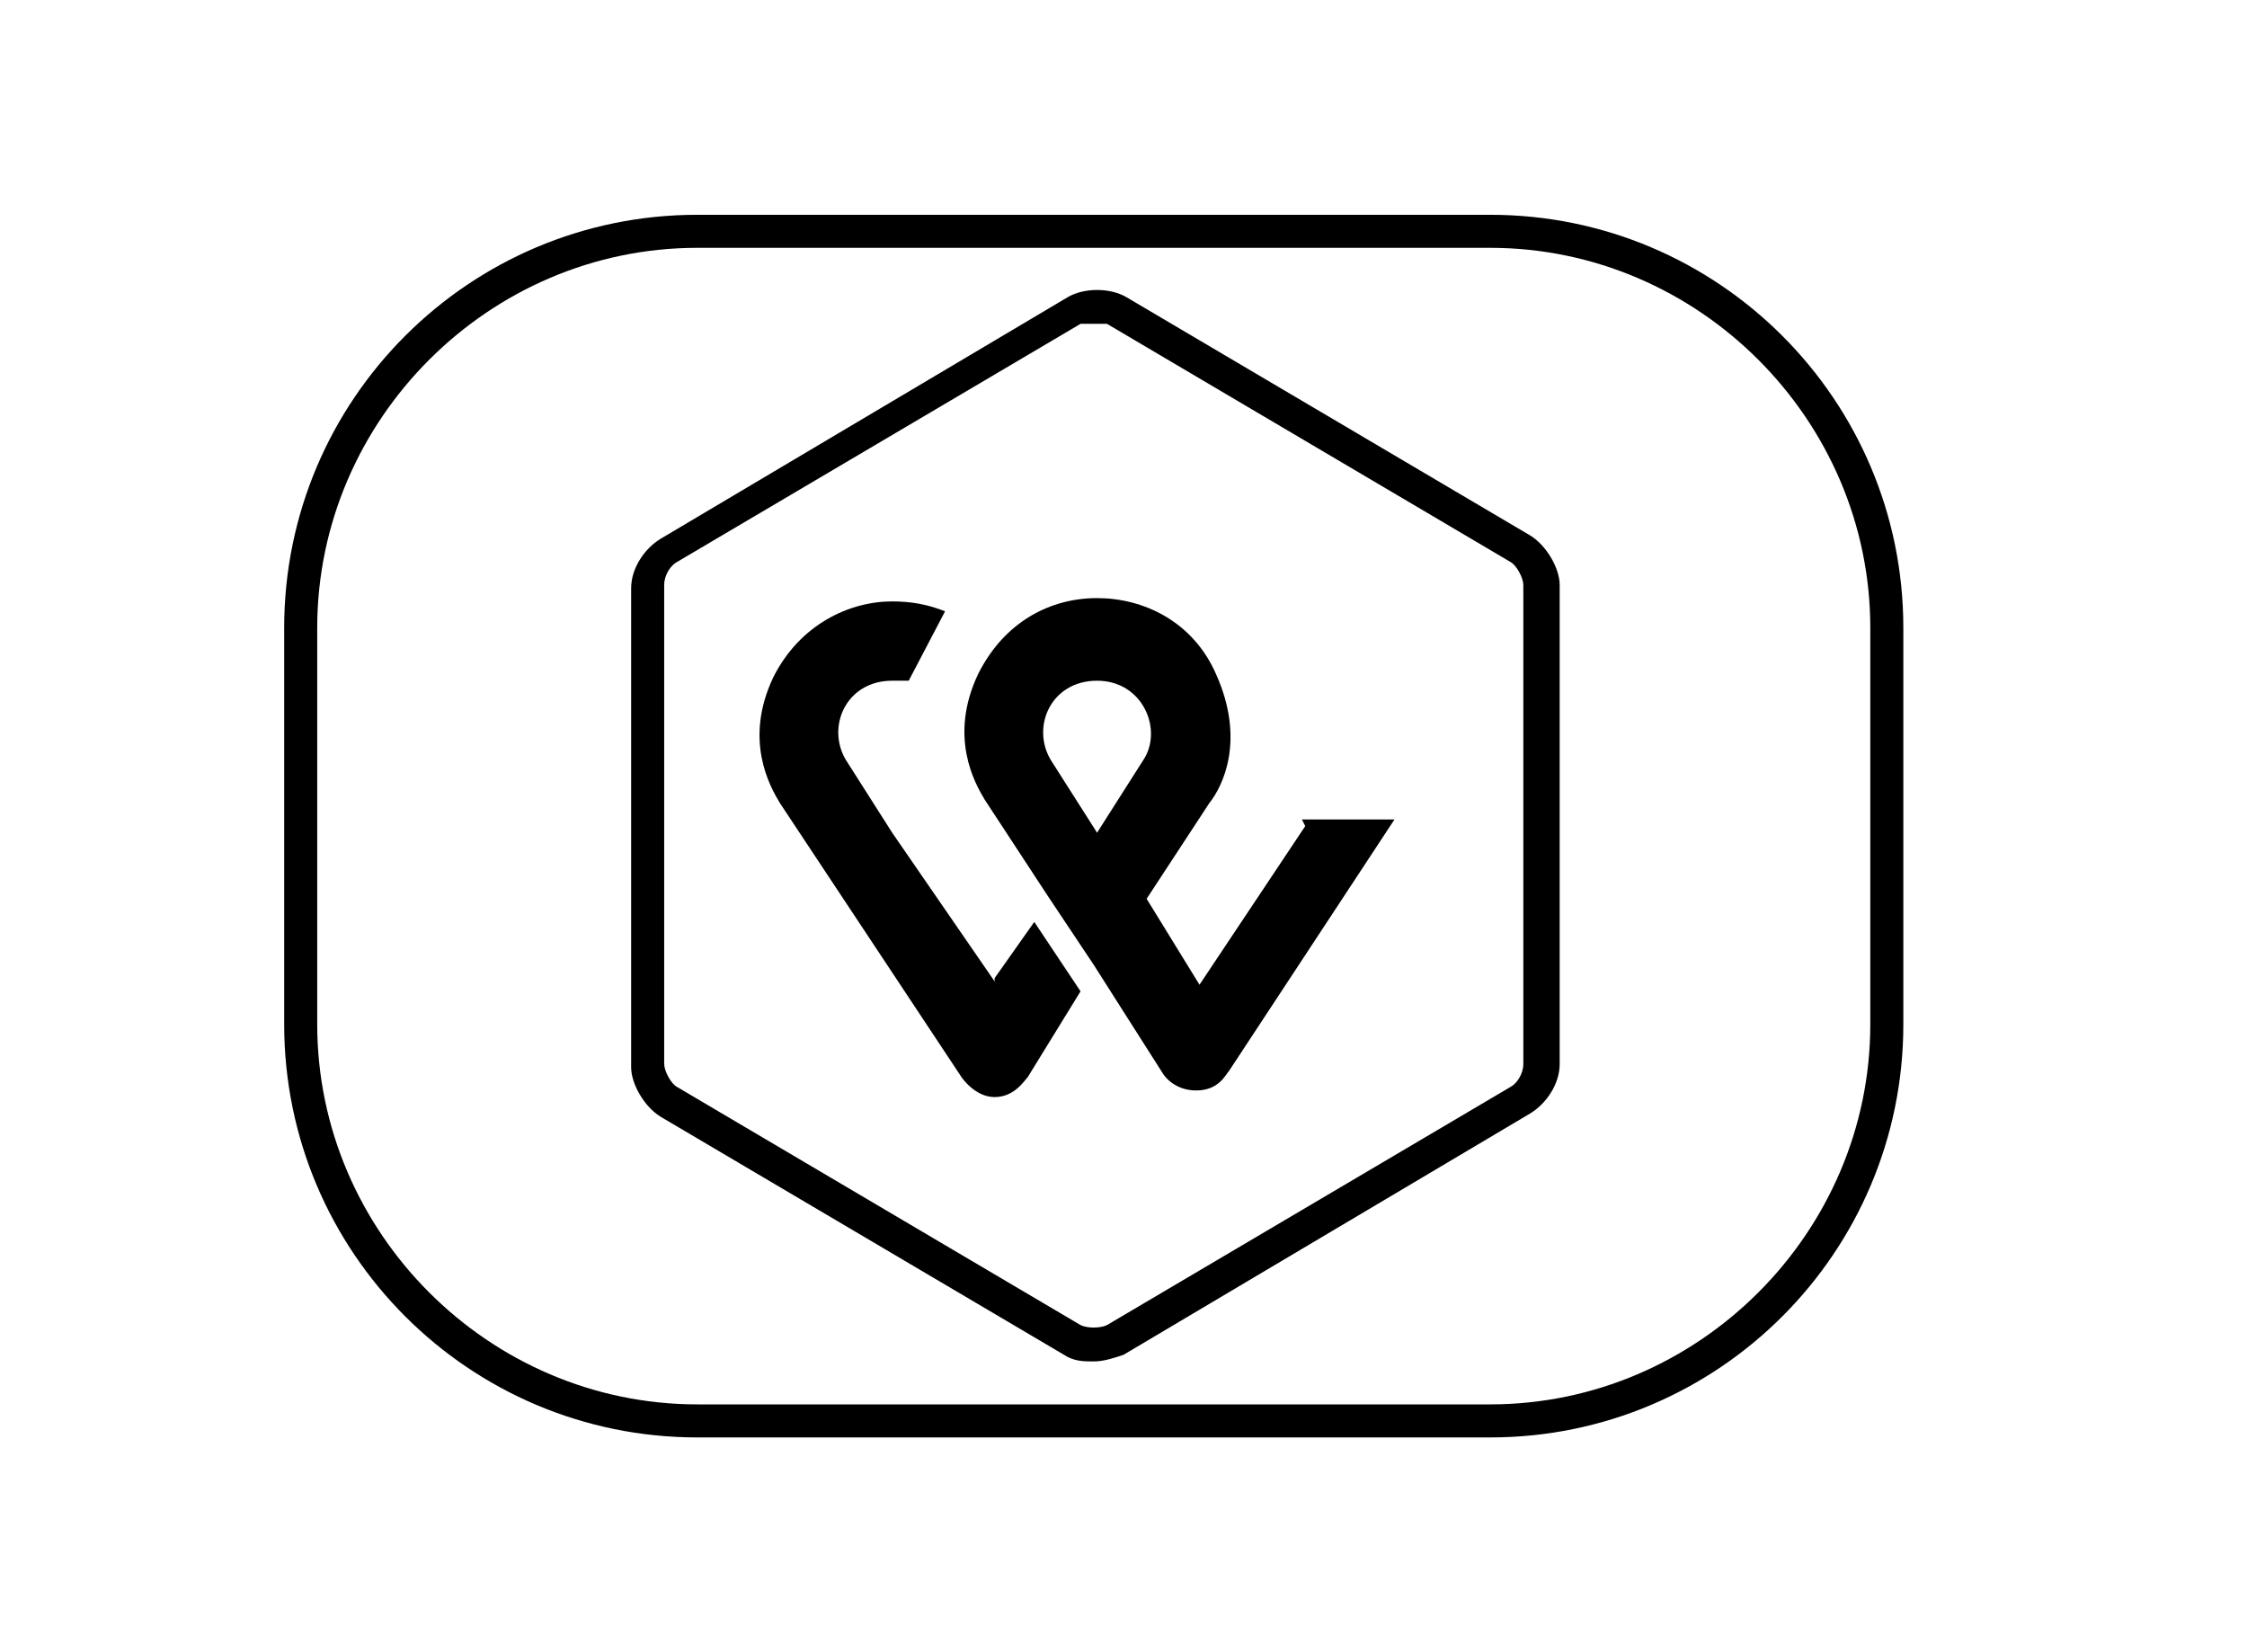
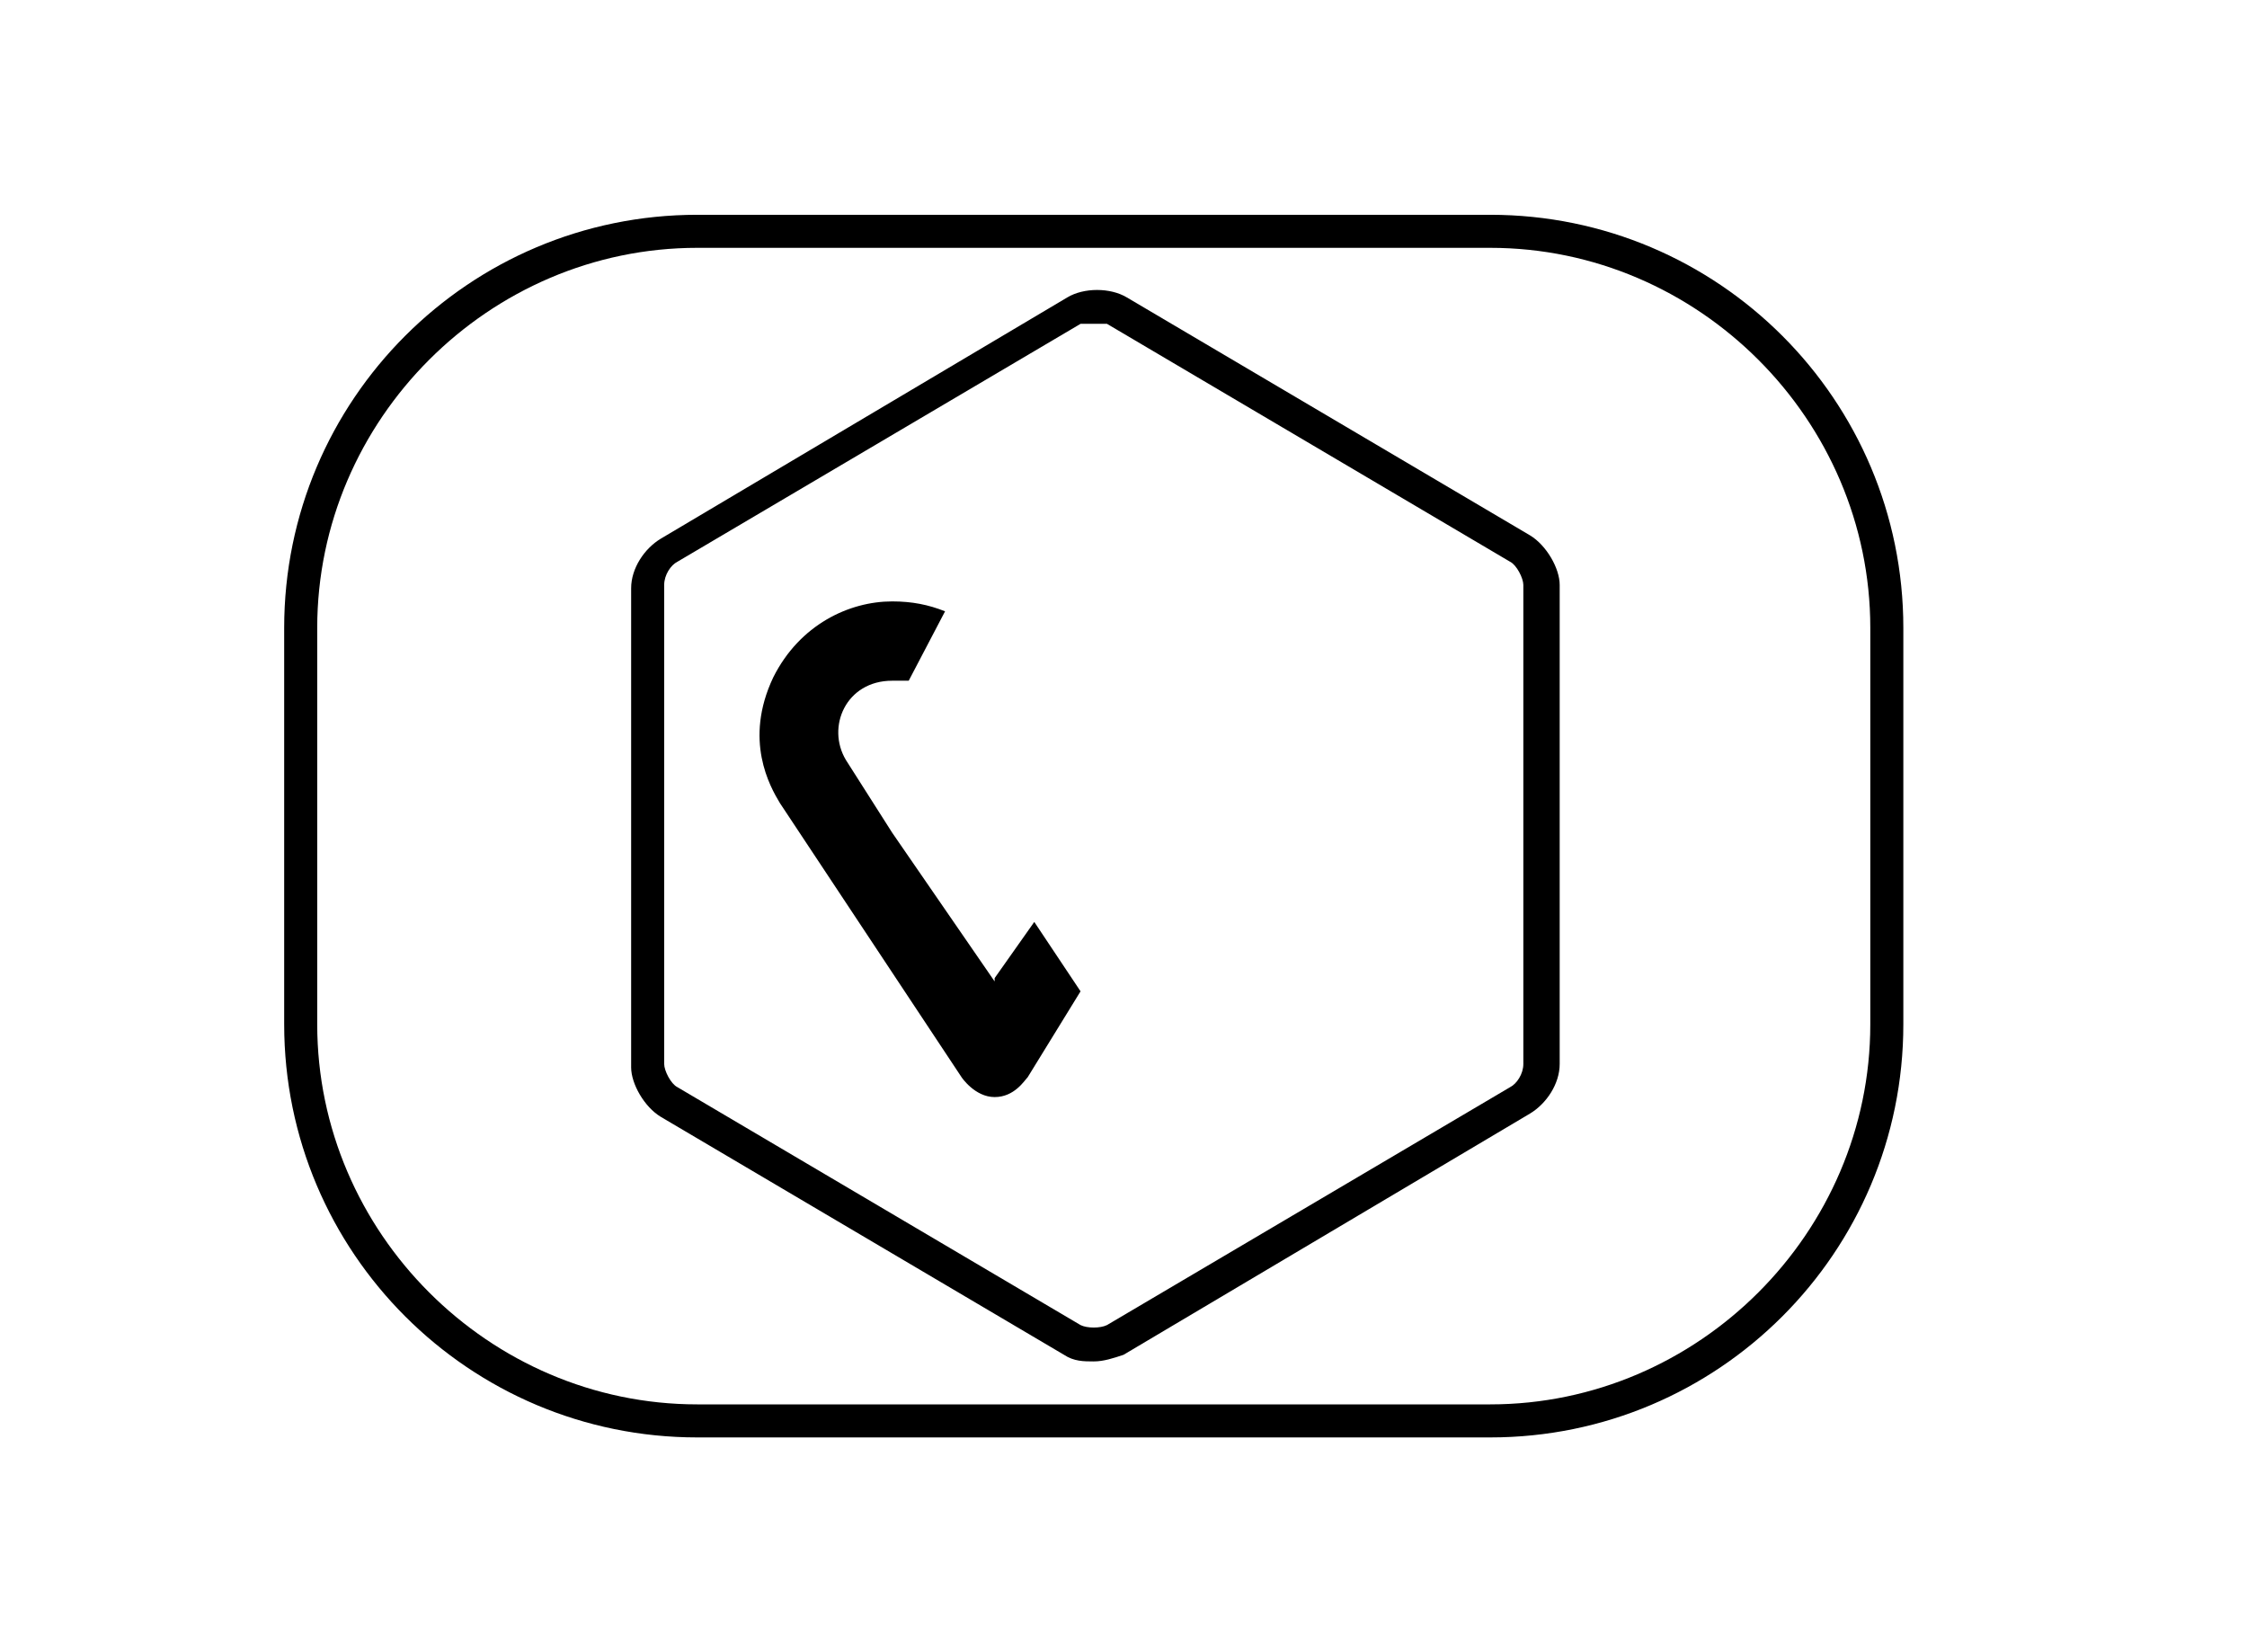
<svg xmlns="http://www.w3.org/2000/svg" viewBox="0 0 68 50" width="68" height="50">
  <defs>
    <style>.cls-1{fill:#179bd7}.cls-1,.cls-11,.cls-14,.cls-16,.cls-19,.cls-2,.cls-20,.cls-4,.cls-5,.cls-6,.cls-8,.cls-9{stroke-width:0}.cls-19,.cls-2{fill:#292526}.cls-4{fill:none}.cls-5{fill:#00579f}.cls-6{fill:#5dc4e9}.cls-8{fill:#222}.cls-9{fill:#007fc3}.cls-19,.cls-9{fill-rule:evenodd}.cls-11{fill:#000}.cls-14{fill:#1f3a6a}.cls-16{fill:#253b80}.cls-20{fill:#fff}</style>
  </defs>
  <g id="logo_schwarz" data-name="logo schwarz">
    <path class="cls-4" d="M0 0h68v50H0z" />
    <path class="cls-4" d="M9.1 7h48v36h-48z" />
    <path class="cls-11" d="M45.1 43.5h-24c-6.9 0-12.5-5.6-12.5-12.5V19c0-6.9 5.6-12.5 12.5-12.5h24c6.9 0 12.5 5.6 12.5 12.5v12c0 6.9-5.6 12.5-12.5 12.5Zm-24-36C14.8 7.5 9.6 12.7 9.6 19v12c0 6.3 5.2 11.5 11.5 11.5h24c6.3 0 11.5-5.2 11.5-11.5V19c0-6.3-5.2-11.5-11.5-11.5h-24Z" />
-     <path class="cls-4" d="M19.6 9.3h27v31.5h-27z" />
-     <path class="cls-4" d="M19.6 9.3h27v31.5h-27z" />
    <path class="cls-11" d="M33.1 41.2c-.3 0-.6 0-.9-.2L20 33.8c-.5-.3-.9-1-.9-1.5V17.8c0-.6.4-1.2.9-1.5L32.3 9c.5-.3 1.3-.3 1.8 0l12.2 7.2c.5.3.9 1 .9 1.5v14.5c0 .6-.4 1.2-.9 1.5L34 41c-.3.1-.6.2-.9.2Zm0-31.4h-.4L20.5 17c-.2.1-.4.4-.4.7v14.5c0 .2.2.6.4.7l12.2 7.2c.2.1.6.1.8 0l12.2-7.2c.2-.1.4-.4.4-.7V17.7c0-.2-.2-.6-.4-.7L33.5 9.8h-.4Z" />
-     <path class="cls-11" d="m39.5 25-3.2 4.8-1.6-2.6 1.9-2.9c.4-.5 1.1-1.9.2-3.9-.7-1.6-2.2-2.3-3.6-2.3s-2.8.7-3.6 2.3c-.9 1.9-.1 3.3.2 3.8l1.9 2.9 1.4 2.1 2.1 3.3s.3.5 1 .5.9-.5 1-.6l5-7.6h-2.8Zm-6.3.2L31.8 23c-.6-1 0-2.4 1.4-2.4s2 1.5 1.4 2.4l-1.4 2.2Z" />
    <path class="cls-11" d="M30.1 29.7 27 25.2 25.6 23c-.6-1 0-2.4 1.4-2.4h.5l1.1-2.1c-.5-.2-1-.3-1.6-.3-1.3 0-2.8.7-3.6 2.3-.9 1.9-.1 3.3.2 3.8l5.5 8.3s.4.6 1 .6.9-.5 1-.6l1.6-2.6-1.4-2.1-1.2 1.7Z" />
  </g>
</svg>